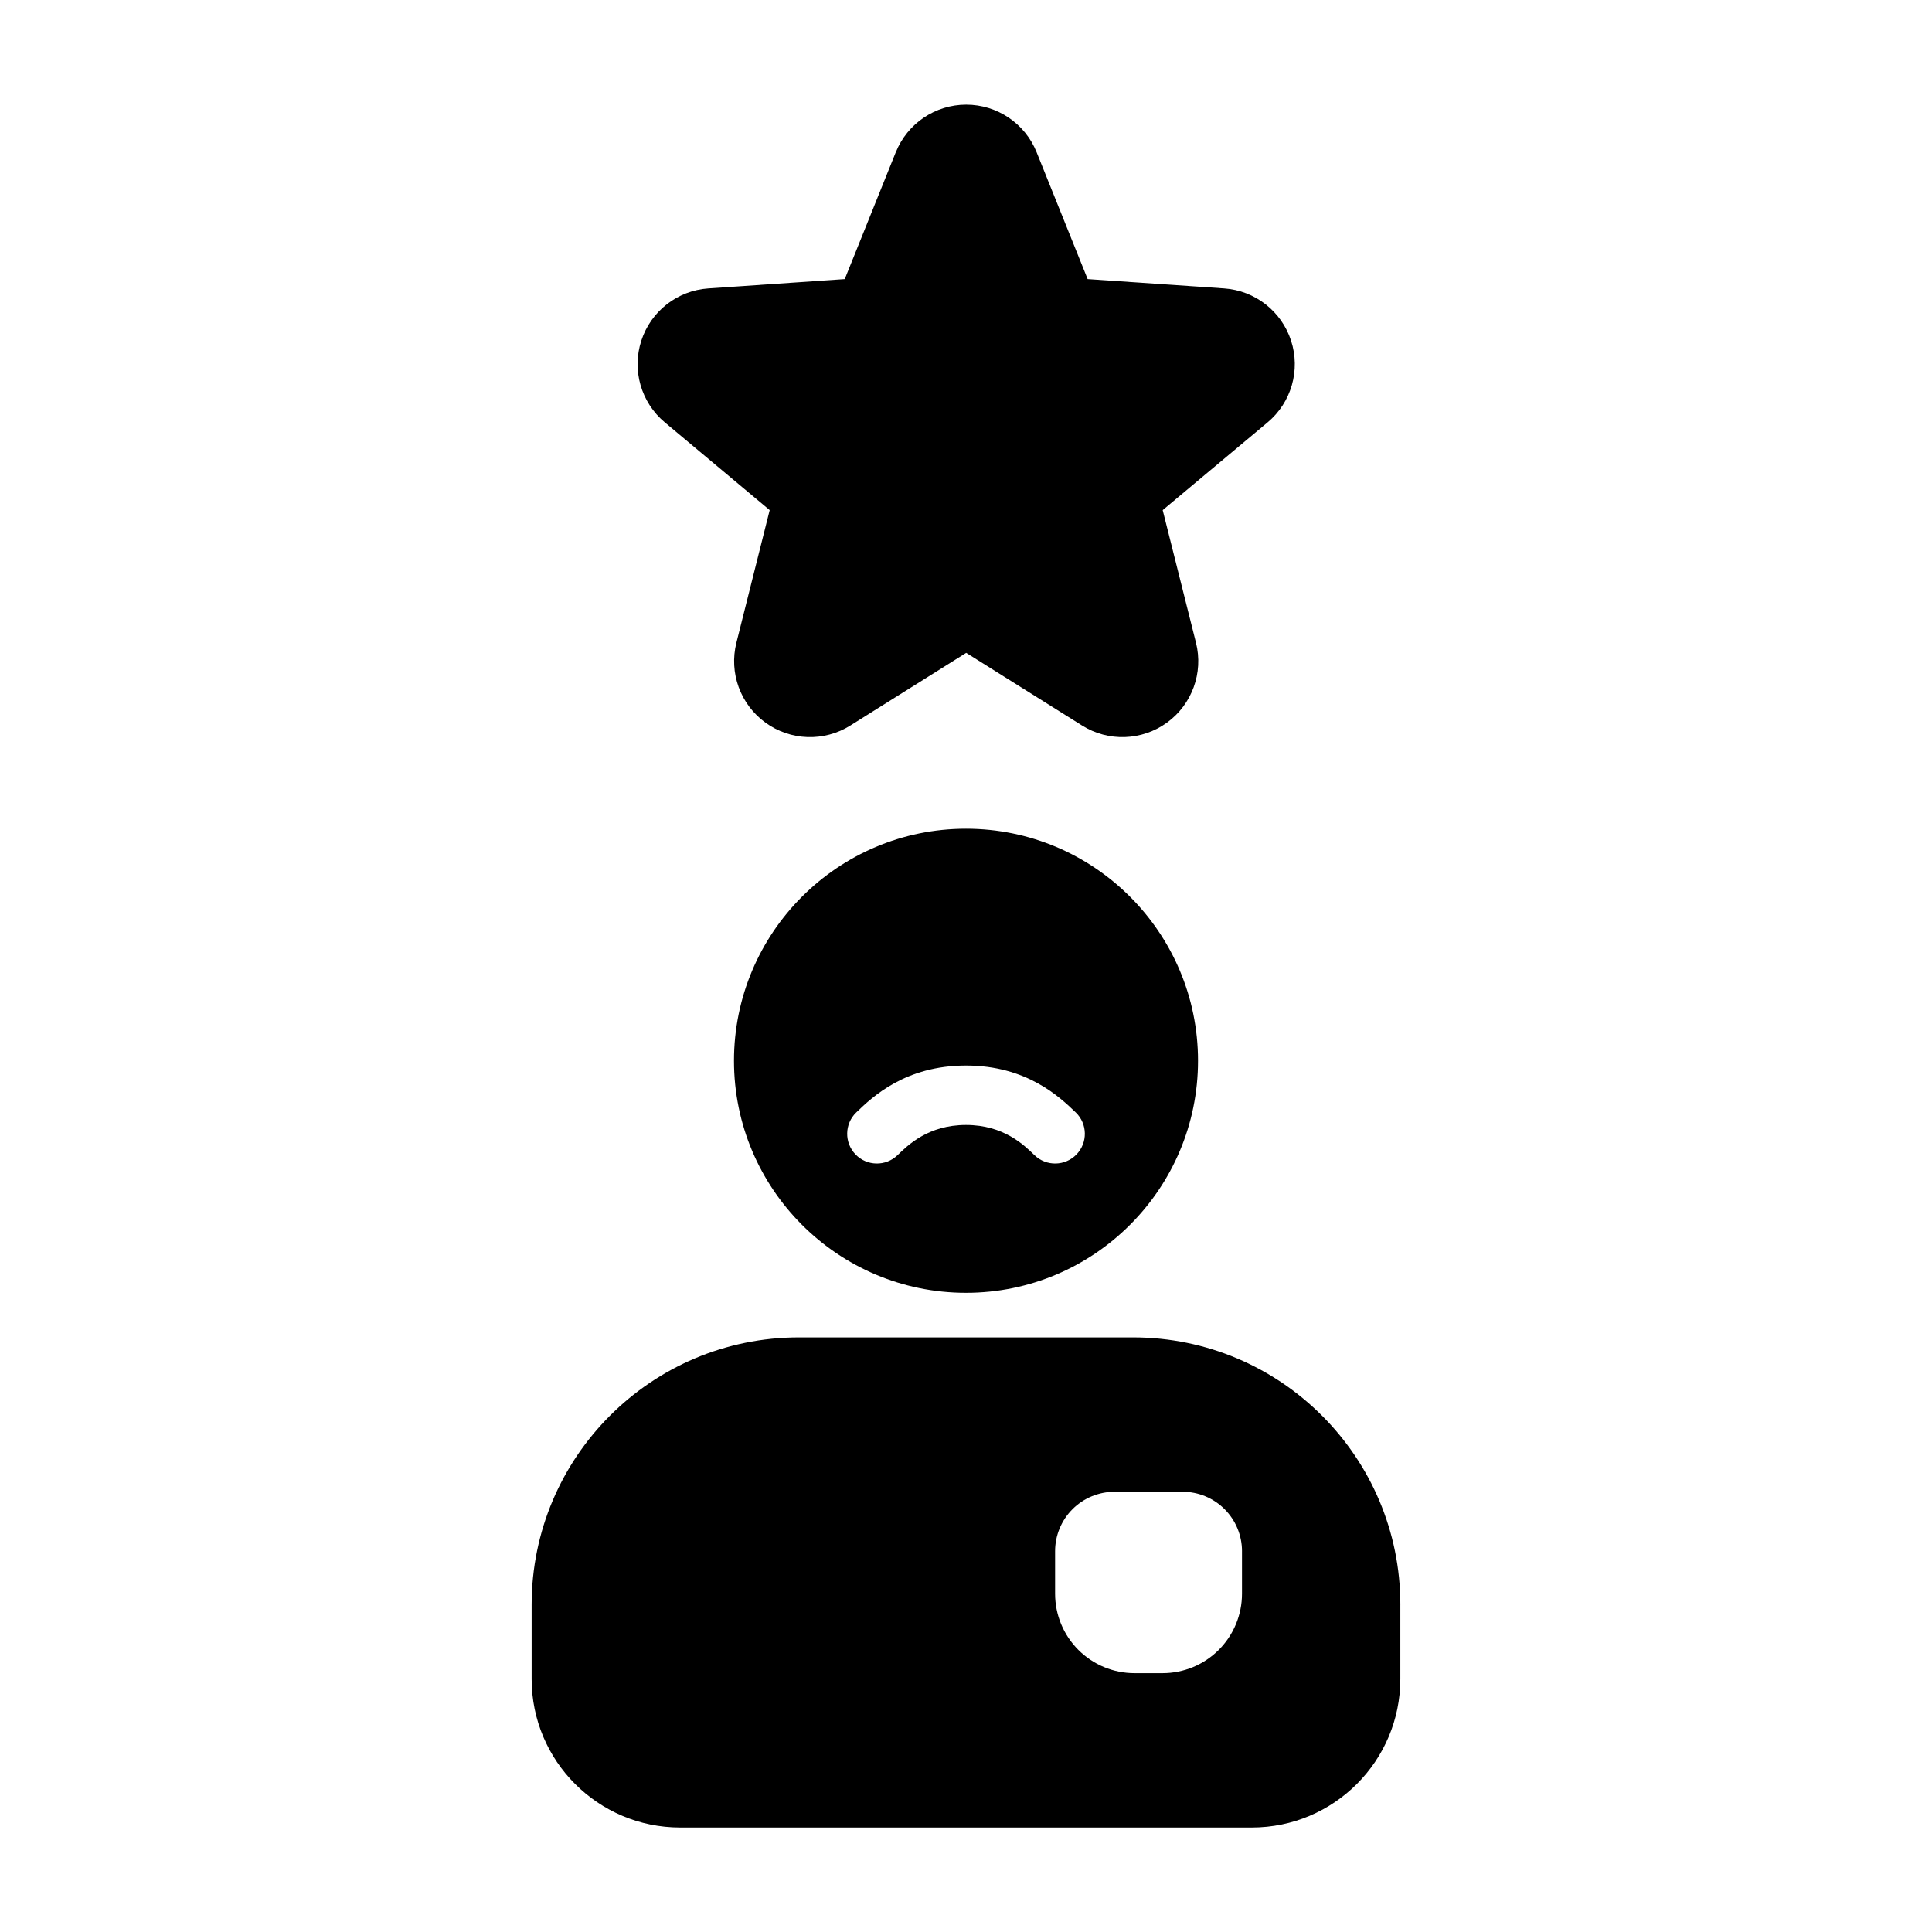
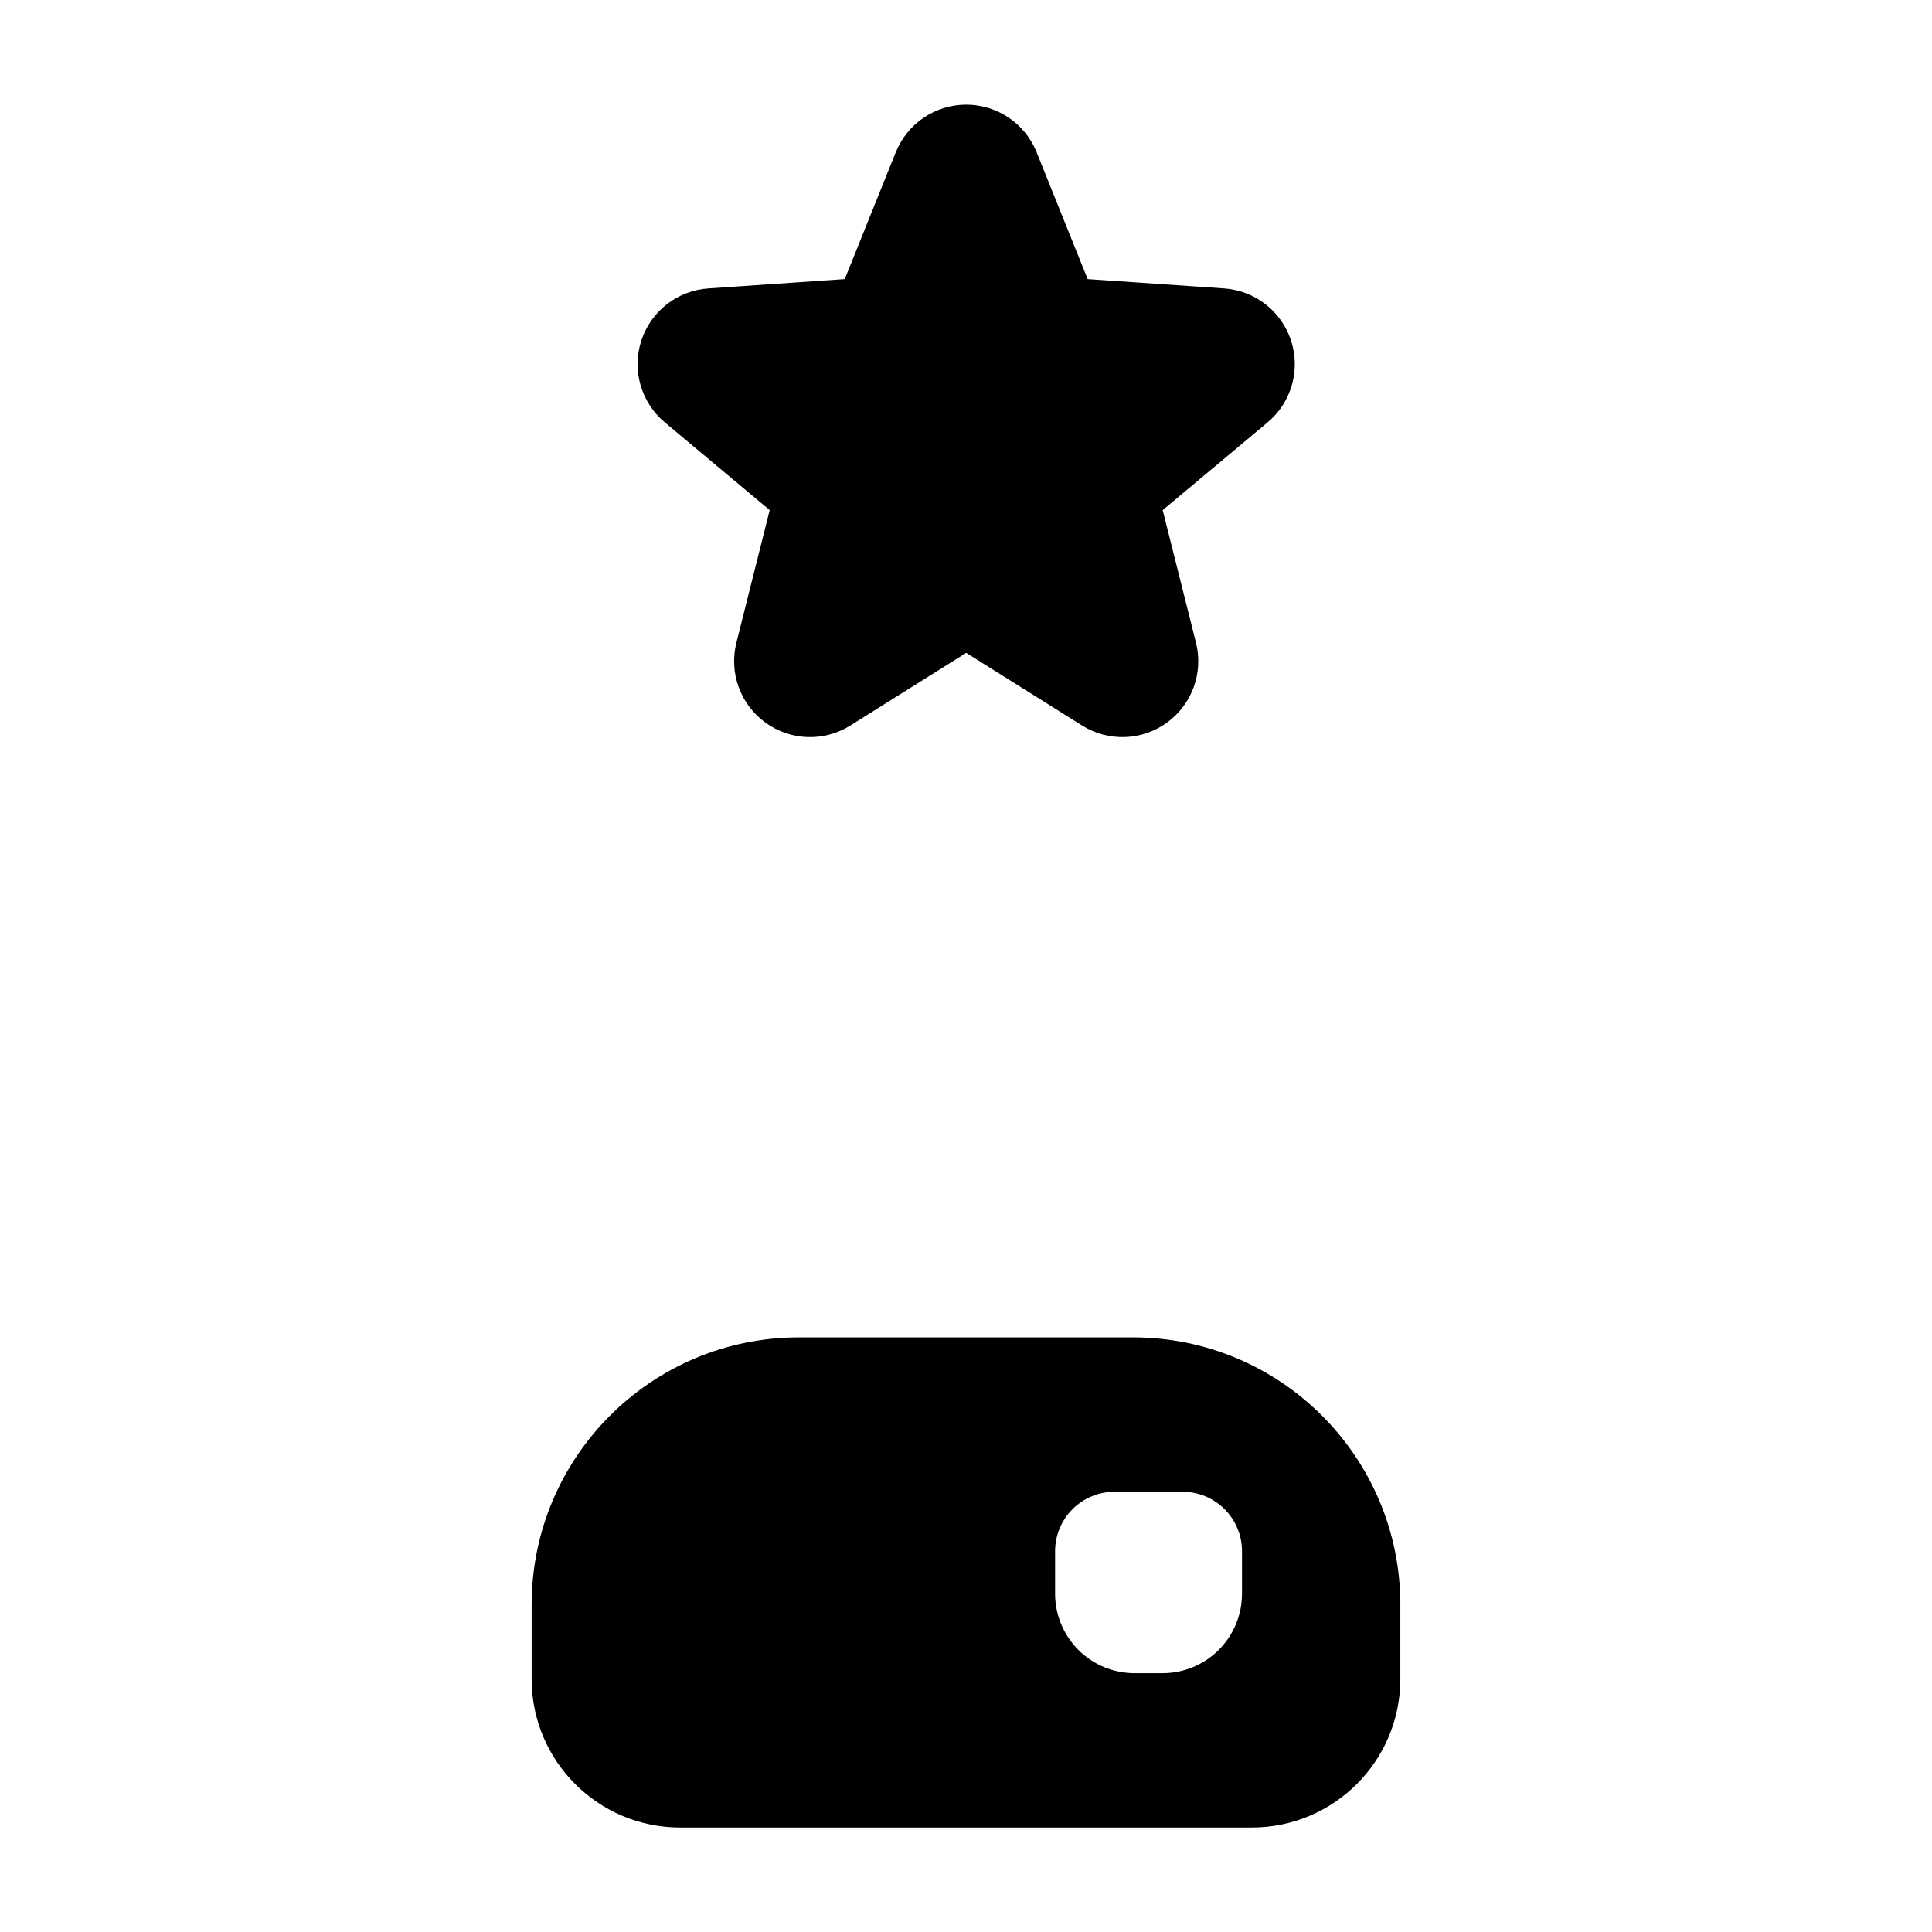
<svg xmlns="http://www.w3.org/2000/svg" fill="#000000" width="800px" height="800px" version="1.1" viewBox="144 144 512 512">
  <g fill-rule="evenodd">
-     <path d="m400 363.62c-33.938 0-61.488 27.551-61.488 61.488 0 33.945 27.551 61.496 61.488 61.496s61.488-27.551 61.488-61.496c0-33.938-27.551-61.488-61.488-61.488zm29.086 75.188c-4.336-4.188-13.066-12.43-29.086-12.43s-24.75 8.242-29.086 12.43c-3.125 3.016-3.211 8.004-0.188 11.133 3.016 3.125 8.004 3.211 11.133 0.188 2.715-2.621 8.102-8.004 18.145-8.004 10.043 0 15.43 5.383 18.145 8.004 3.125 3.023 8.117 2.938 11.133-0.188 3.023-3.125 2.938-8.117-0.188-11.133z" />
    <path d="m381.39 184.34-13.523 33.621-36.156 2.473c-8.195 0.559-15.223 6.047-17.758 13.855-2.535 7.801-0.07 16.375 6.227 21.641l27.797 23.254-8.824 35.148c-2 7.965 1.047 16.344 7.691 21.168 6.637 4.824 15.547 5.133 22.508 0.77l30.699-19.254 30.707 19.254c6.949 4.359 15.863 4.055 22.508-0.77 6.637-4.824 9.684-13.203 7.684-21.168l-8.824-35.148 27.805-23.254c6.297-5.266 8.762-13.84 6.219-21.641-2.535-7.809-9.566-13.297-17.75-13.855l-36.164-2.473s-13.523-33.621-13.523-33.621c-3.062-7.621-10.445-12.609-18.656-12.609-8.211 0-15.594 4.992-18.656 12.609z" />
    <path d="m515.11 569.27c0-39.125-31.723-70.848-70.848-70.848h-88.527c-39.125 0-70.848 31.723-70.848 70.848v19.68c0 21.742 17.625 39.359 39.359 39.359h151.5c21.734 0 39.359-17.617 39.359-39.359v-19.68zm-41.965-14.184c0-4.18-1.66-8.188-4.613-11.141-2.953-2.953-6.957-4.613-11.133-4.613h-18.043c-4.172 0.008-8.18 1.66-11.133 4.613-2.953 2.953-4.613 6.957-4.613 11.141v11.273c0 5.582 2.219 10.934 6.164 14.879 3.945 3.945 9.297 6.164 14.879 6.164h7.445c5.582 0 10.934-2.219 14.879-6.164 3.945-3.945 6.164-9.297 6.164-14.879v-11.273z" />
  </g>
</svg>